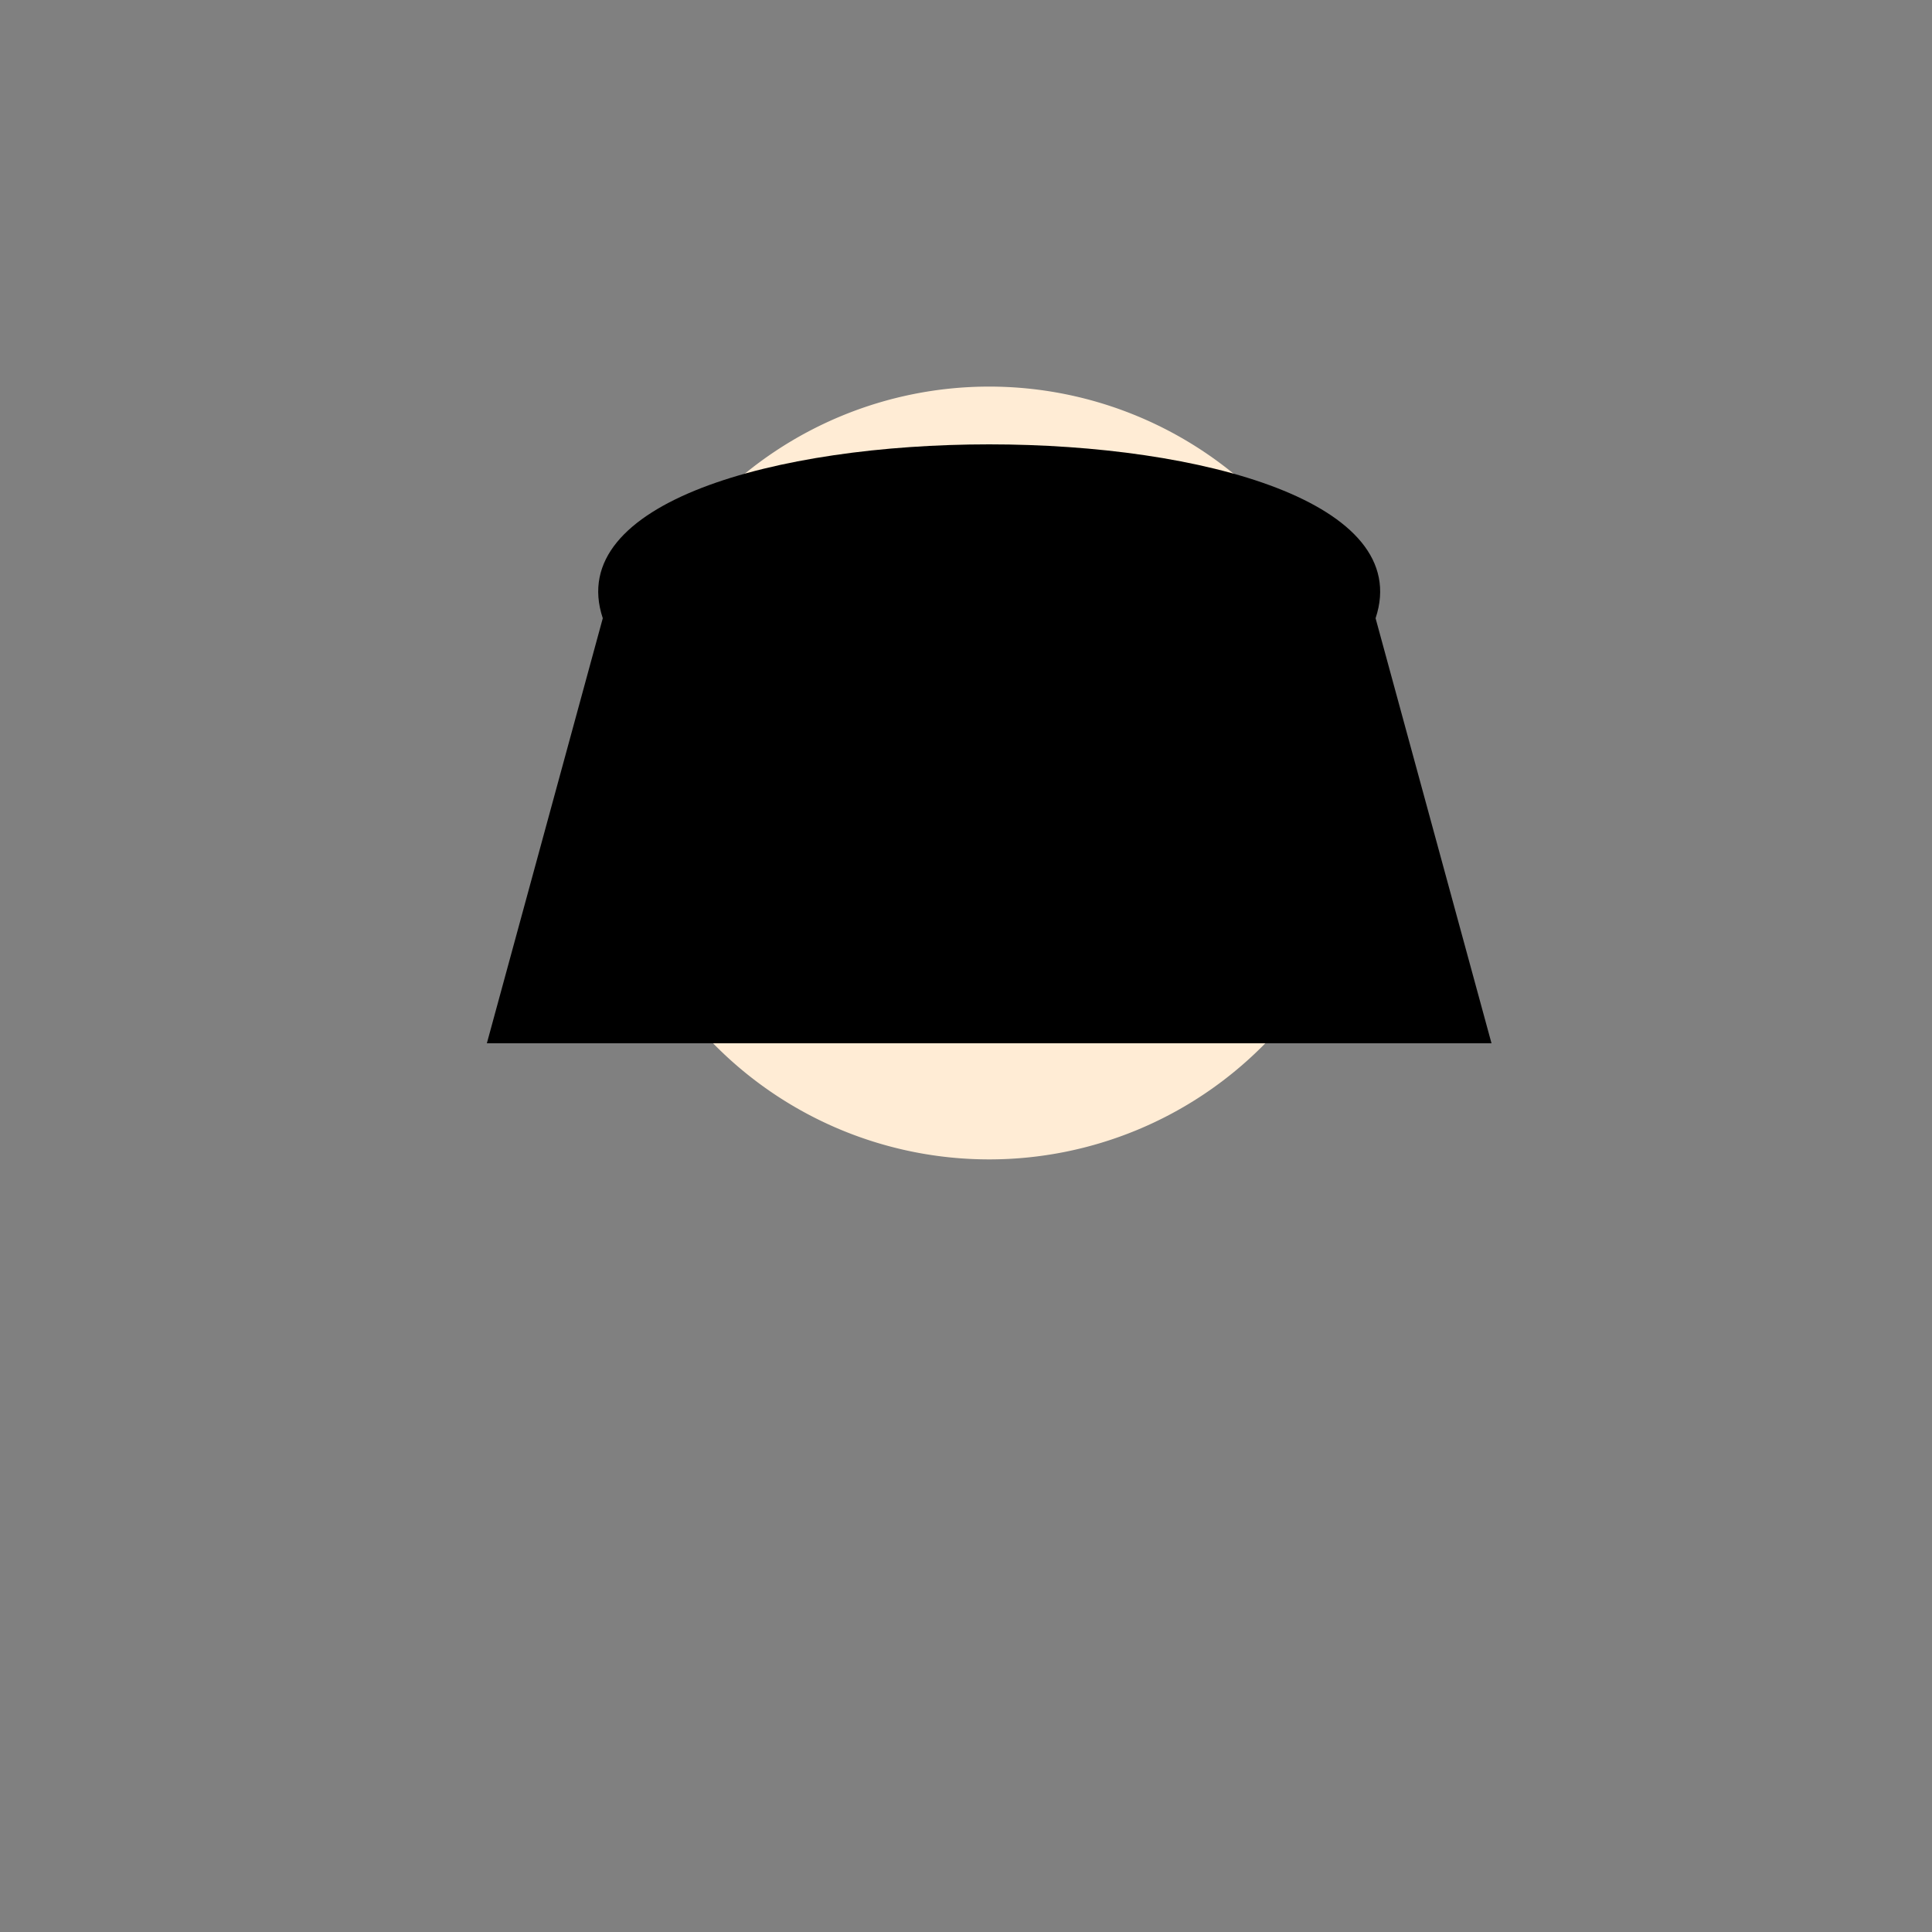
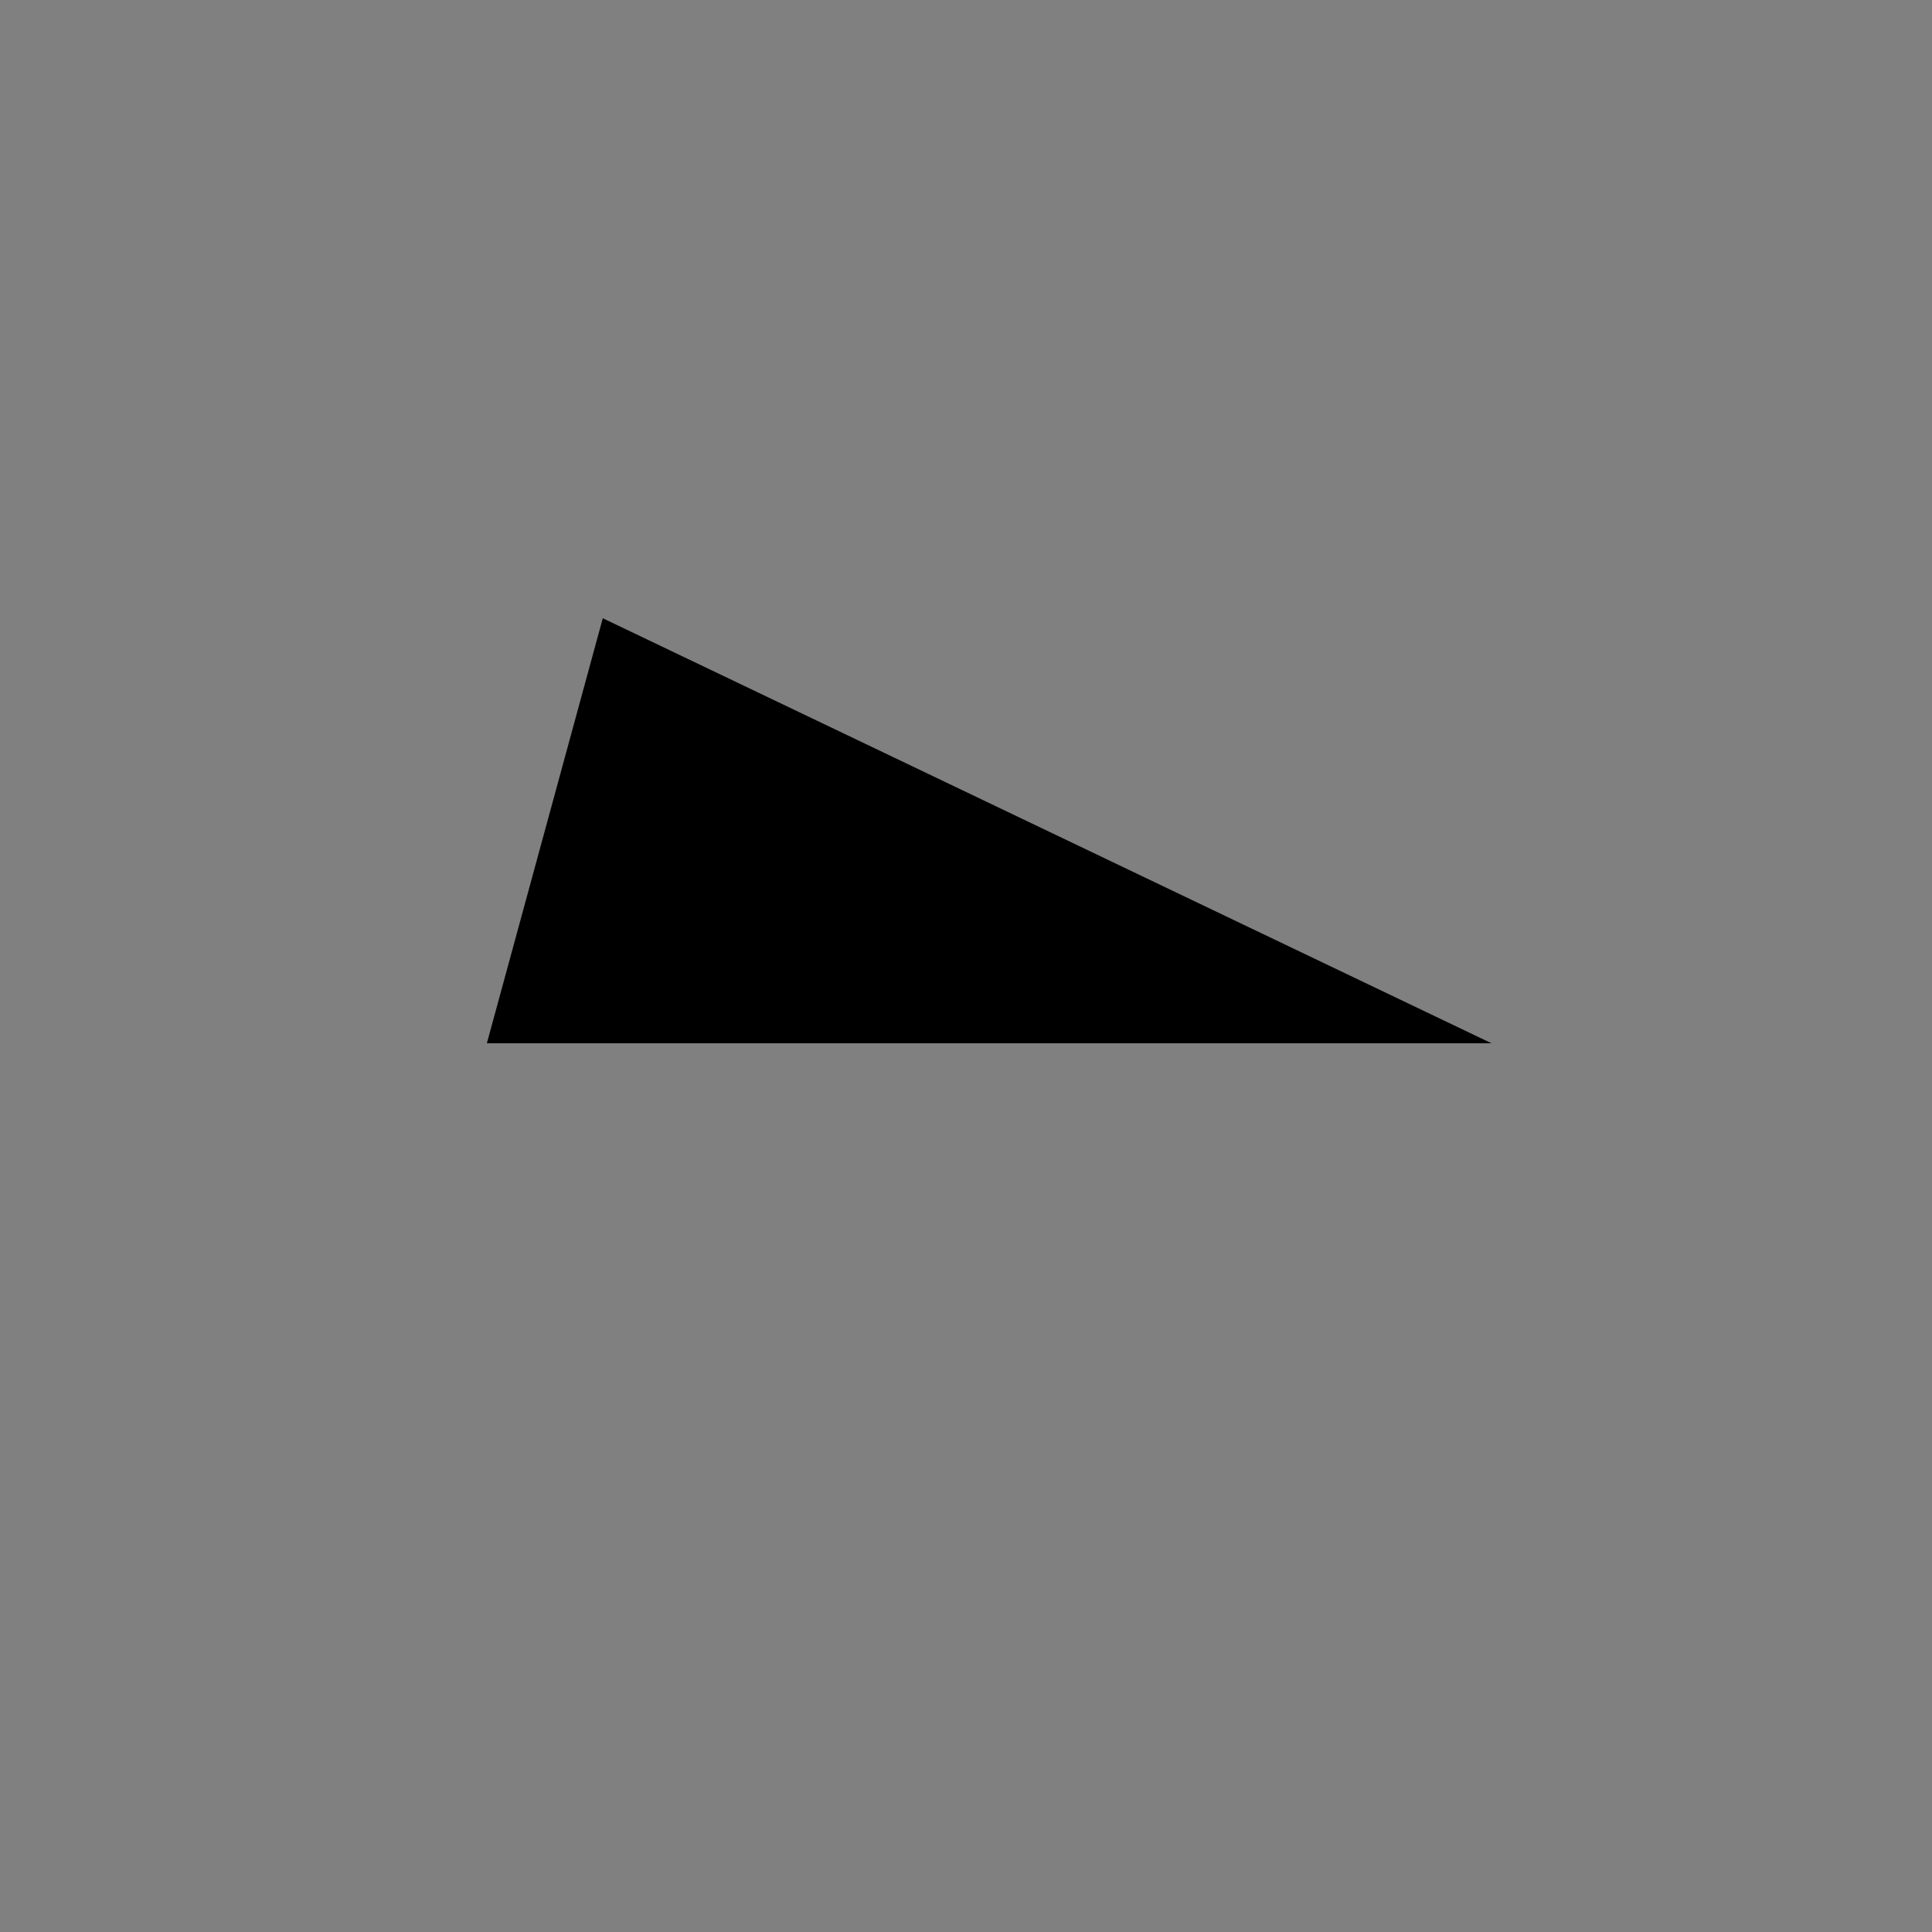
<svg xmlns="http://www.w3.org/2000/svg" width="500" height="500">
  <rect width="100%" height="100%" fill="#808080" stroke="none" />
  <defs />
  <g>
-     <path fill="#ffecd5" stroke="none" paint-order="stroke fill markers" d=" M 356 200 A 100 100 0 1 0 356 200.1" />
-     <path fill="#000000" stroke="none" paint-order="stroke fill markers" d=" M 156 160 C 136 100 376 100 356 160 L 386 270 L 126 270 Z" />
+     <path fill="#000000" stroke="none" paint-order="stroke fill markers" d=" M 156 160 L 386 270 L 126 270 Z" />
    <path fill="none" stroke="none" />
  </g>
</svg>